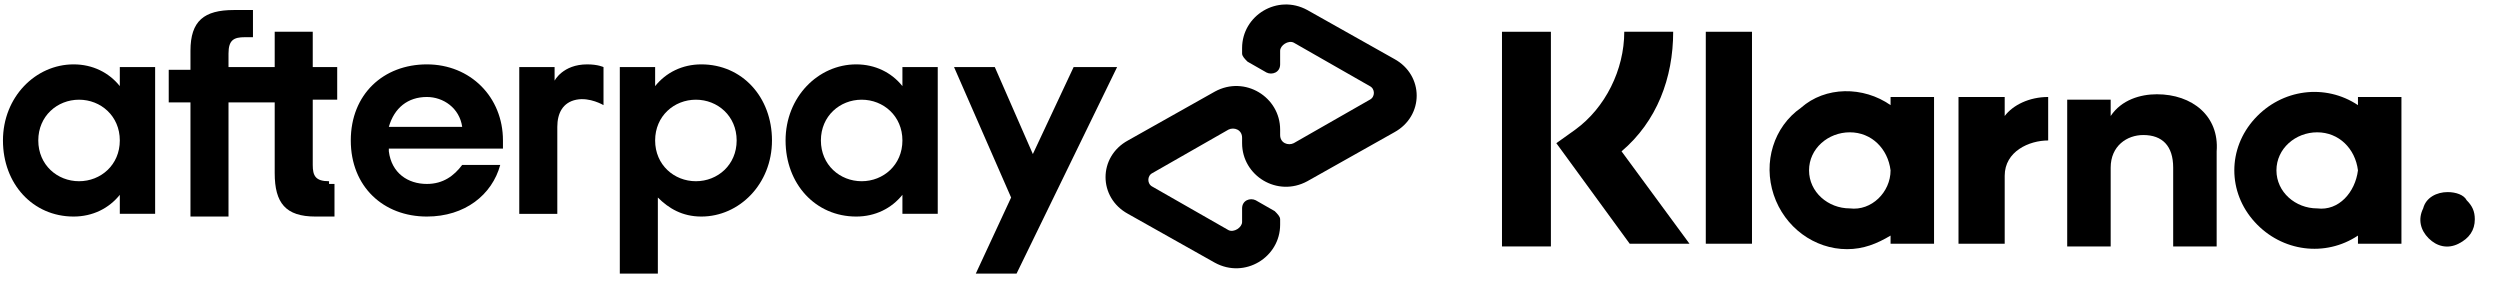
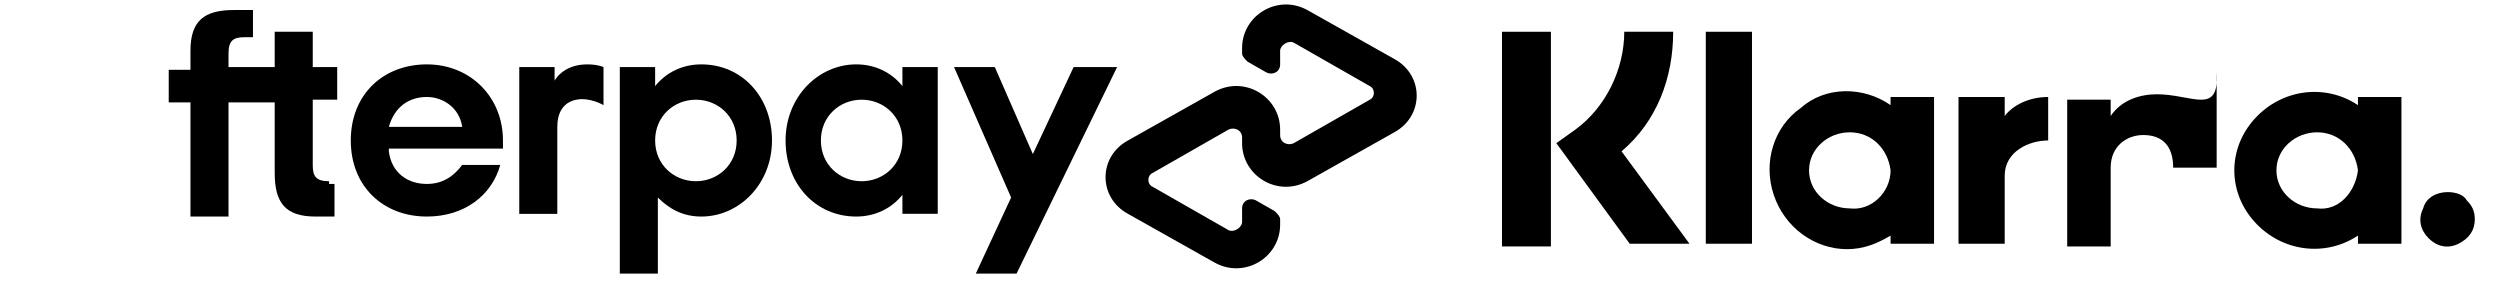
<svg xmlns="http://www.w3.org/2000/svg" version="1.1" id="图层_1" x="0px" y="0px" viewBox="0 0 92 11" style="enable-background:new 0 0 92 11;" xml:space="preserve">
  <g id="编组-11" transform="translate(15, 0)">
    <g id="编组-6" transform="translate(0, 19)">
      <g id="编组-3" transform="translate(0, 32)">
        <g id="编组-7" transform="translate(0, 26)">
          <g id="编组-2" transform="translate(174.109, 2.169)">
            <g id="Klarna-Payments" transform="translate(55.164, 1)">
              <path id="路径" d="M-182.7-79h-1.8c0,1.4-0.7,2.8-1.8,3.6l-0.7,0.5l2.7,3.7h2.2l-2.5-3.4C-183.3-75.7-182.7-77.3-182.7-79        L-182.7-79z" />
              <polygon id="路径_00000021094409484152826090000014824242968997617281_" points="-189,-71.1 -187.2,-71.1 -187.2,-79         -189,-79       " />
              <polygon id="路径_00000160191307973964625190000018206243534136785797_" points="-181.5,-71.2 -179.8,-71.2 -179.8,-79         -181.5,-79       " />
-               <path id="路径_00000119809342641737311090000005568797629788500384_" d="M-164.9-76.7c-0.6,0-1.3,0.2-1.7,0.8v-0.6h-1.6v5.4        h1.6V-74c0-0.8,0.6-1.2,1.2-1.2c0.7,0,1.1,0.4,1.1,1.2v2.9h1.6v-3.5C-162.6-75.9-163.6-76.7-164.9-76.7L-164.9-76.7z" />
+               <path id="路径_00000119809342641737311090000005568797629788500384_" d="M-164.9-76.7c-0.6,0-1.3,0.2-1.7,0.8v-0.6h-1.6v5.4        h1.6V-74c0-0.8,0.6-1.2,1.2-1.2c0.7,0,1.1,0.4,1.1,1.2h1.6v-3.5C-162.6-75.9-163.6-76.7-164.9-76.7L-164.9-76.7z" />
              <path id="形状" d="M-176.2-72.5c-0.8,0-1.5-0.6-1.5-1.4c0-0.8,0.7-1.4,1.5-1.4s1.4,0.6,1.5,1.4        C-174.7-73.1-175.4-72.4-176.2-72.5L-176.2-72.5z M-174.7-76.6v0.3c-1-0.7-2.4-0.7-3.3,0.1c-1,0.7-1.4,2-1,3.2        c0.4,1.2,1.5,2,2.7,2c0.6,0,1.1-0.2,1.6-0.5v0.3h1.6v-5.4H-174.7z" />
              <path id="路径_00000059281923489389390890000007556680500772895905_" d="M-170.5-75.9v-0.7h-1.7v5.4h1.7v-2.5        c0-0.9,0.9-1.3,1.6-1.3h0v-1.6C-169.6-76.6-170.2-76.3-170.5-75.9L-170.5-75.9z" />
              <path id="形状_00000160155864079959825390000001509391308741010623_" d="M-159-72.5c-0.8,0-1.5-0.6-1.5-1.4        c0-0.8,0.7-1.4,1.5-1.4c0.8,0,1.4,0.6,1.5,1.4C-157.6-73.1-158.2-72.4-159-72.5L-159-72.5z M-157.5-76.6v0.3        c-1.2-0.8-2.8-0.6-3.8,0.5c-1,1.1-1,2.7,0,3.8s2.6,1.3,3.8,0.5v0.3h1.6v-5.4H-157.5z" />
              <path id="路径_00000066479929524948598310000017705306061734167731_" d="M-154.2-73.1c-0.4,0-0.8,0.2-0.9,0.6        c-0.2,0.4-0.1,0.8,0.2,1.1c0.3,0.3,0.7,0.4,1.1,0.2s0.6-0.5,0.6-0.9c0-0.3-0.1-0.5-0.3-0.7C-153.6-73-153.9-73.1-154.2-73.1z" />
            </g>
            <g id="编组">
              <path id="路径_00000071557499957697364120000003232727904721451941_" d="M-137.8-77l-1.6-0.9l-1.6-0.9        c-1.1-0.6-2.4,0.2-2.4,1.4v0.2c0,0.1,0.1,0.2,0.2,0.3l0.7,0.4c0.2,0.1,0.5,0,0.5-0.3v-0.5c0-0.2,0.3-0.4,0.5-0.3l1.4,0.8        l1.4,0.8c0.2,0.1,0.2,0.4,0,0.5l-1.4,0.8l-1.4,0.8c-0.2,0.1-0.5,0-0.5-0.3v-0.2c0-1.2-1.3-2-2.4-1.4l-1.6,0.9l-1.6,0.9        c-1.1,0.6-1.1,2.1,0,2.7l1.6,0.9l1.6,0.9c1.1,0.6,2.4-0.2,2.4-1.4v-0.2c0-0.1-0.1-0.2-0.2-0.3l-0.7-0.4        c-0.2-0.1-0.5,0-0.5,0.3v0.5c0,0.2-0.3,0.4-0.5,0.3l-1.4-0.8l-1.4-0.8c-0.2-0.1-0.2-0.4,0-0.5l1.4-0.8l1.4-0.8        c0.2-0.1,0.5,0,0.5,0.3v0.2c0,1.2,1.3,2,2.4,1.4l1.6-0.9l1.6-0.9C-136.7-74.9-136.7-76.4-137.8-77z" />
              <polygon id="路径_00000156545354862703141660000001661436515969216384_" points="-148,-76.7 -151.7,-69.1 -153.2,-69.1         -151.9,-71.9 -154,-76.7 -152.5,-76.7 -151.1,-73.5 -149.6,-76.7       " />
-               <path id="形状_00000063612899052806494600000016547567092247252395_" d="M-184.7-74c0-0.9-0.7-1.5-1.5-1.5s-1.5,0.6-1.5,1.5        c0,0.9,0.7,1.5,1.5,1.5S-184.7-73.1-184.7-74 M-184.7-71.3V-72c-0.4,0.5-1,0.8-1.7,0.8c-1.5,0-2.6-1.2-2.6-2.8        c0-1.6,1.2-2.8,2.6-2.8c0.7,0,1.3,0.3,1.7,0.8v-0.7h1.3v5.4H-184.7z" />
              <path id="路径_00000121252487997098562090000008520625438060281482_" d="M-177-72.5c-0.5,0-0.6-0.2-0.6-0.6v-2.4h0.9v-1.2        h-0.9V-78h-1.4v1.3h-1.7v-0.5c0-0.5,0.2-0.6,0.6-0.6h0.3v-1h-0.7c-1.1,0-1.6,0.4-1.6,1.5v0.7h-0.8v1.2h0.8v4.2h1.4v-4.2h1.7        v2.6c0,1.1,0.4,1.6,1.5,1.6h0.7v-1.2H-177L-177-72.5z" />
              <path id="形状_00000045593921740434242480000015070688731467659412_" d="M-172.1-74.5c-0.1-0.7-0.7-1.1-1.3-1.1        c-0.7,0-1.2,0.4-1.4,1.1H-172.1z M-174.8-73.6c0.1,0.8,0.7,1.2,1.4,1.2c0.6,0,1-0.3,1.3-0.7h1.4c-0.3,1.1-1.3,1.9-2.7,1.9        c-1.6,0-2.8-1.1-2.8-2.8s1.2-2.8,2.8-2.8c1.6,0,2.8,1.2,2.8,2.8c0,0.1,0,0.2,0,0.3H-174.8z" />
              <path id="形状_00000070093895955496911390000012764574752709988788_" d="M-162-74c0-0.9-0.7-1.5-1.5-1.5s-1.5,0.6-1.5,1.5        c0,0.9,0.7,1.5,1.5,1.5S-162-73.1-162-74 M-166.3-69.1v-7.6h1.3v0.7c0.4-0.5,1-0.8,1.7-0.8c1.5,0,2.6,1.2,2.6,2.8        c0,1.6-1.2,2.8-2.6,2.8c-0.7,0-1.2-0.3-1.6-0.7v2.8L-166.3-69.1L-166.3-69.1L-166.3-69.1z" />
              <path id="形状_00000096776138634763556710000005495106173243693752_" d="M-155.9-74c0-0.9-0.7-1.5-1.5-1.5s-1.5,0.6-1.5,1.5        c0,0.9,0.7,1.5,1.5,1.5S-155.9-73.1-155.9-74 M-155.9-71.3V-72c-0.4,0.5-1,0.8-1.7,0.8c-1.5,0-2.6-1.2-2.6-2.8        c0-1.6,1.2-2.8,2.6-2.8c0.7,0,1.3,0.3,1.7,0.8v-0.7h1.3v5.4H-155.9z" />
              <path id="路径_00000017508944850238716950000012089462277127562664_" d="M-168.7-76.2c0,0,0.3-0.6,1.2-0.6        c0.4,0,0.6,0.1,0.6,0.1v1.4c0,0-0.5-0.3-1-0.2c-0.5,0.1-0.7,0.5-0.7,1v3.2h-1.4v-5.4h1.3L-168.7-76.2L-168.7-76.2z" />
            </g>
          </g>
        </g>
      </g>
    </g>
  </g>
</svg>